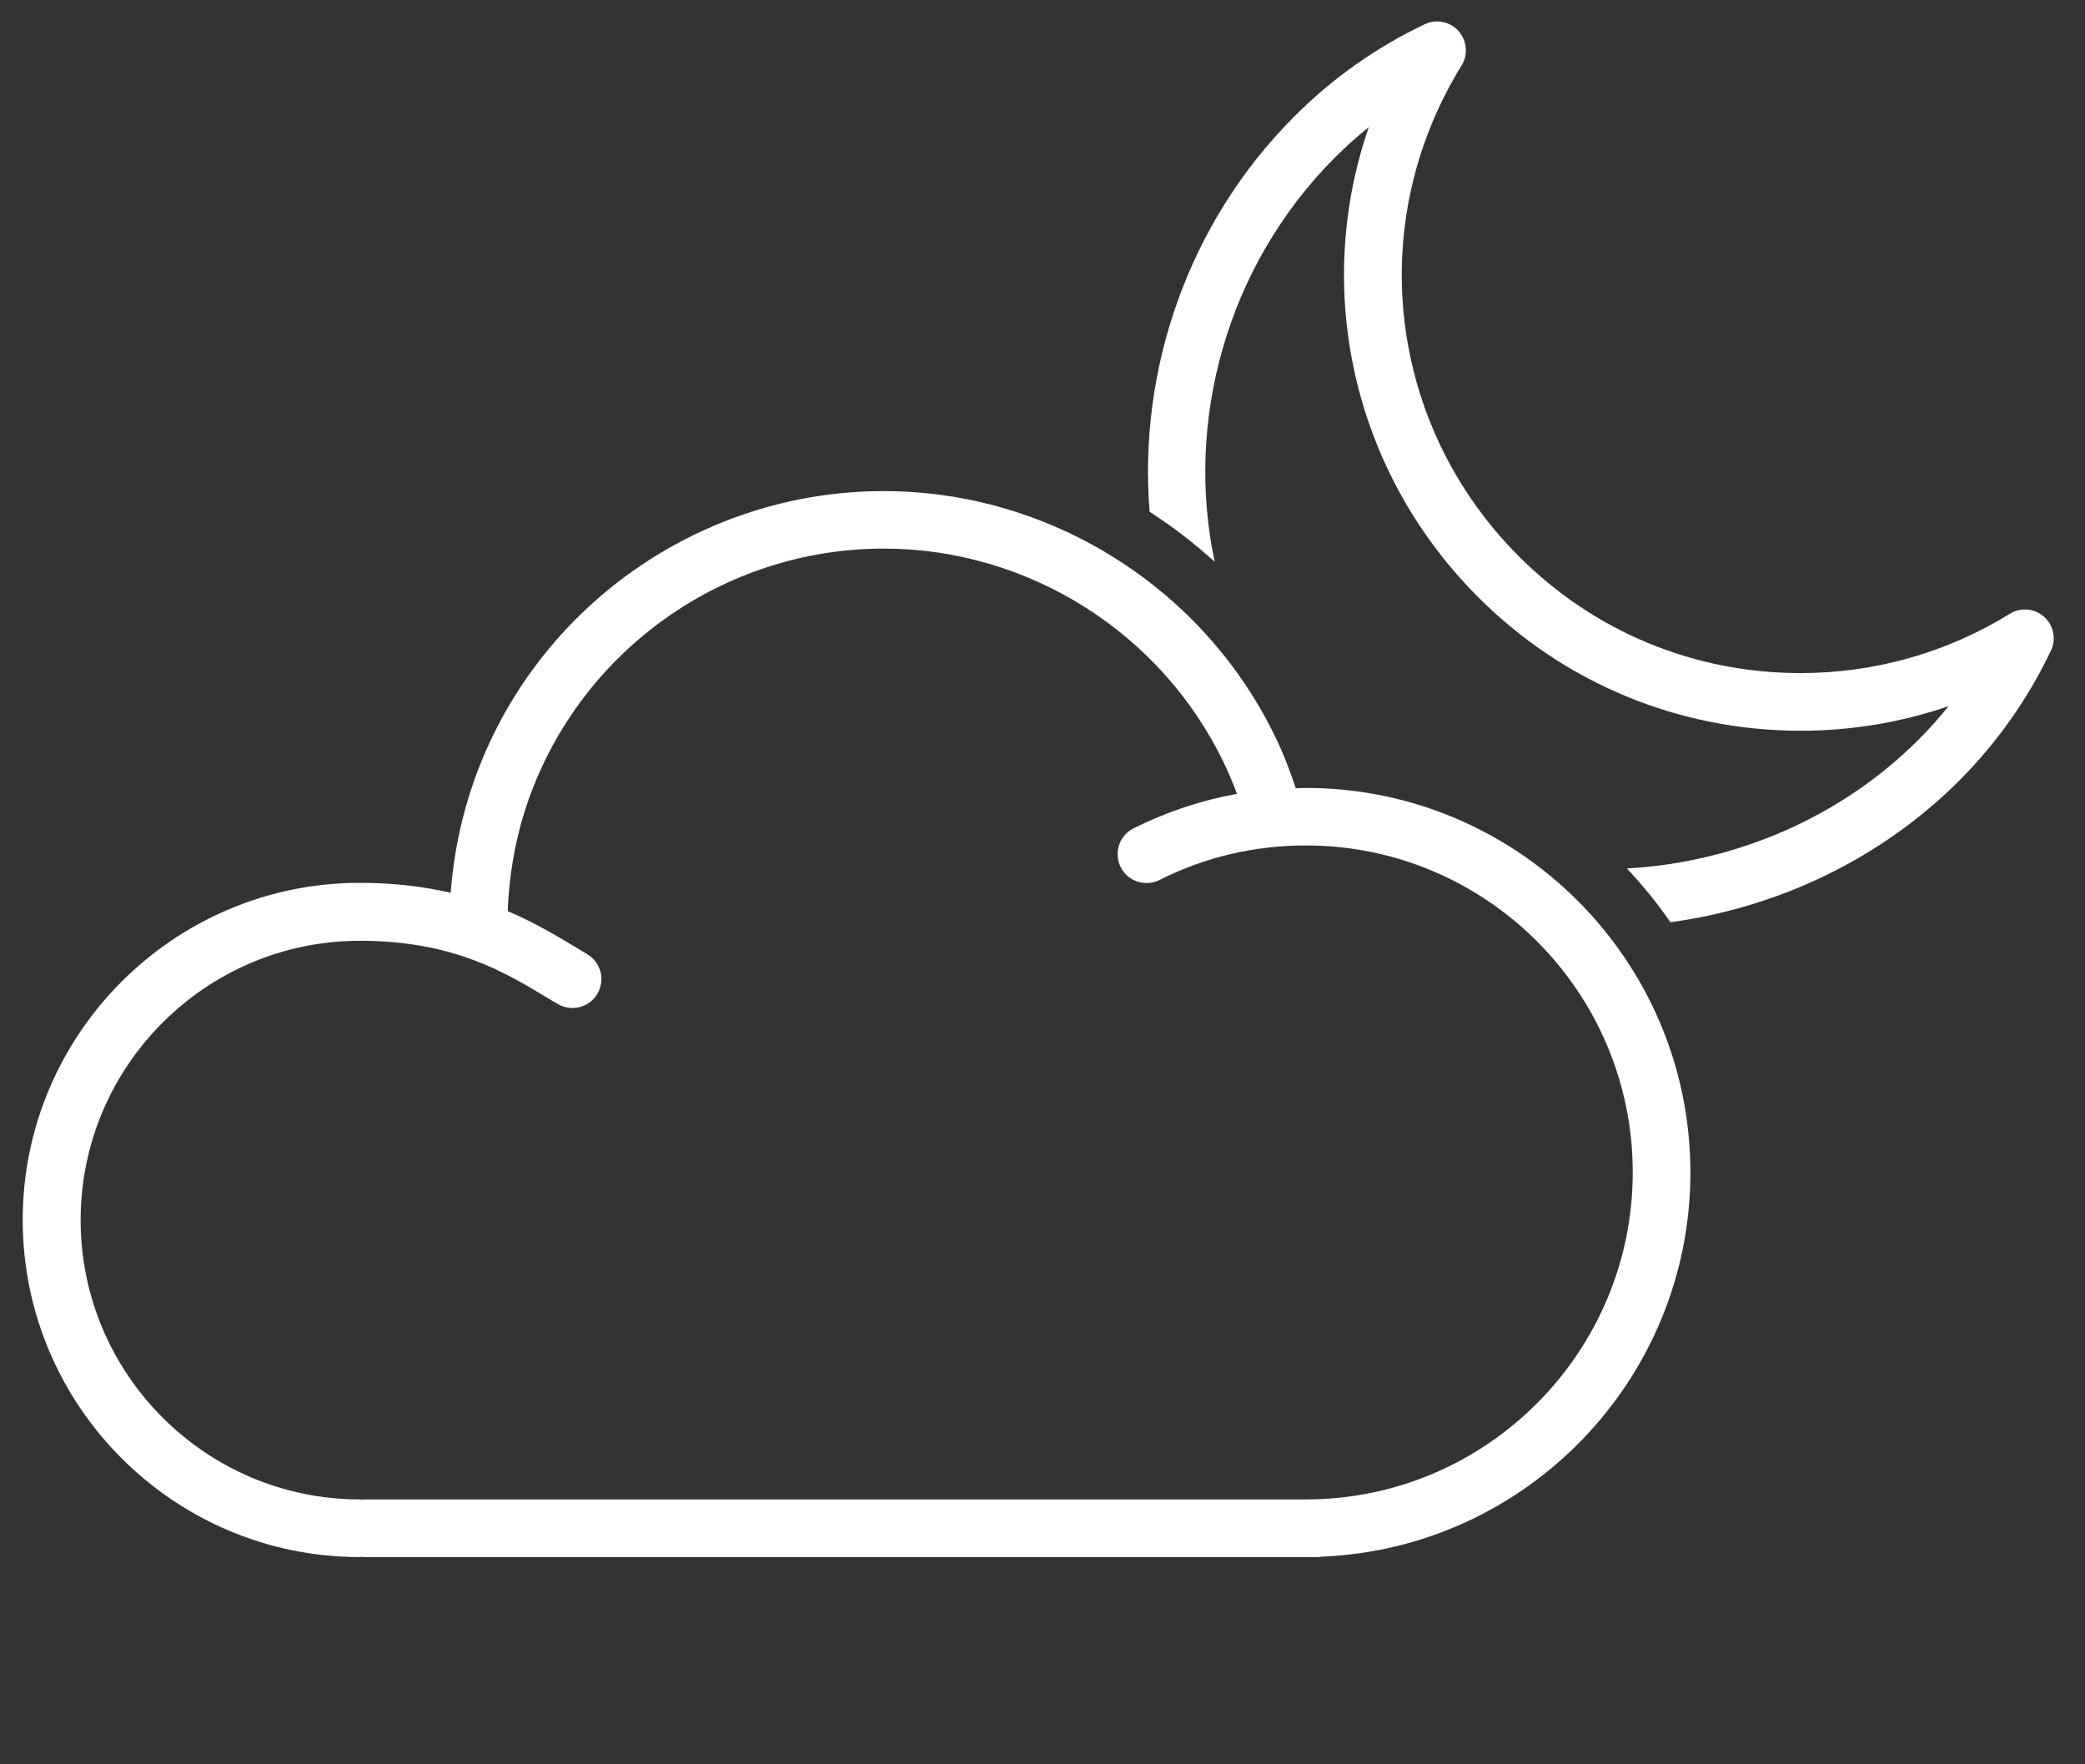
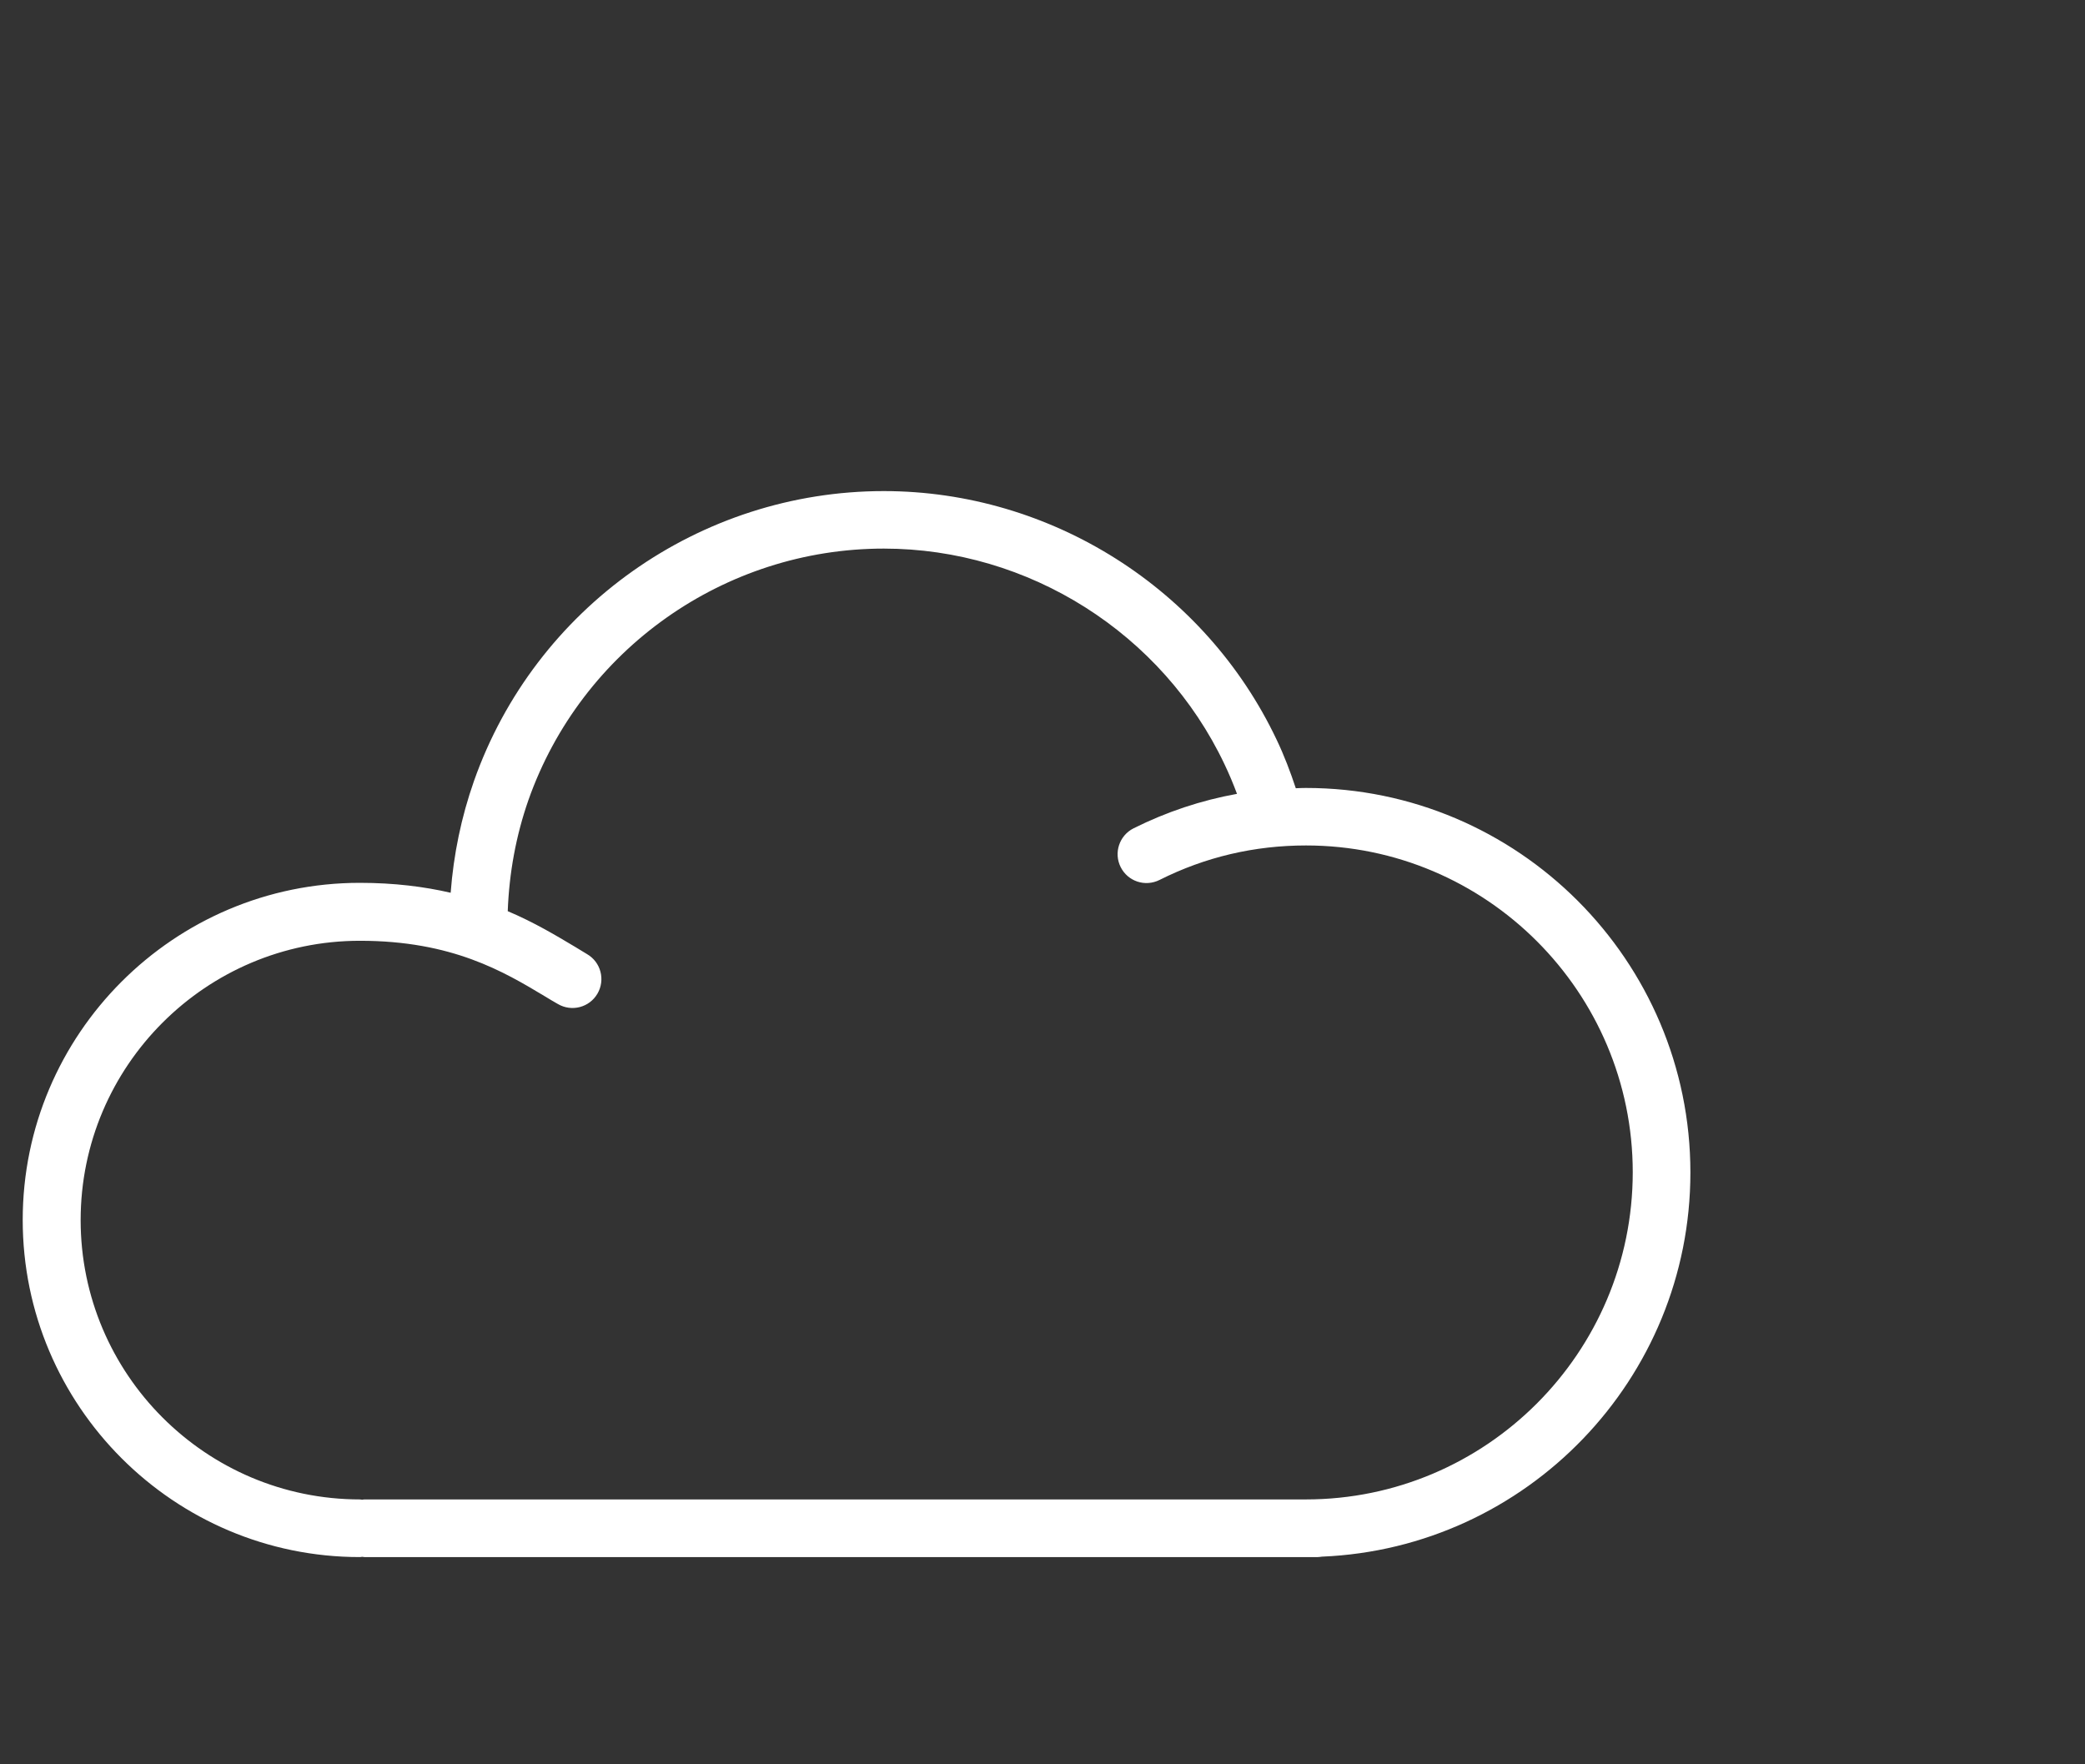
<svg xmlns="http://www.w3.org/2000/svg" version="1.1" id="Weather_icons" x="0px" y="0px" viewBox="0 0 145.04 122.73" style="enable-background:new 0 0 145.04 122.73;" xml:space="preserve">
  <rect x="0" y="0" width="145.04" height="122.73" fill="#333333" stroke="none" />
  <style type="text/css">
	.st0{fill:#FFFFFF;}
</style>
  <g>
-     <path class="st0" d="M142.2,42.91c-0.66-0.6-1.64-0.68-2.4-0.21c-4.36,2.7-9.39,4.12-14.55,4.12c-7.4,0-14.36-2.88-19.59-8.12   c-9.13-9.13-10.77-23.17-3.99-34.14c0.47-0.76,0.38-1.73-0.21-2.4c-0.59-0.66-1.55-0.86-2.36-0.47c-3.36,1.6-6.41,3.75-9.06,6.41   c-7.48,7.48-10.86,17.74-10.07,27.5c1.61,1.03,3.12,2.2,4.53,3.48c-2.07-9.67,0.76-20.52,8.38-28.14c0.74-0.74,1.52-1.44,2.34-2.1   c-3.89,11.27-1.14,23.95,7.61,32.7c5.99,5.99,13.96,9.29,22.43,9.29c3.53,0,7-0.58,10.29-1.71c-0.66,0.82-1.36,1.61-2.12,2.36   c-5.31,5.31-12.62,8.51-20.26,8.93c1.1,1.17,2.12,2.41,3.03,3.74c7.59-1.03,14.72-4.48,20.07-9.83c2.65-2.65,4.8-5.7,6.4-9.06   C143.05,44.47,142.86,43.51,142.2,42.91z" />
    <path class="st0" d="M117.59,81.56c0-14.75-12-26.75-26.75-26.75c-0.23,0-0.46,0.01-0.7,0.02c-0.38-1.15-0.81-2.28-1.33-3.37   c-4.98-10.51-15.71-17.3-27.33-17.3c-12.8,0-24.26,8.11-28.51,20.17c-0.88,2.51-1.42,5.11-1.62,7.77c-1.82-0.42-3.9-0.69-6.32-0.69   c-12.93,0-23.45,10.52-23.45,23.45c0,12.93,10.52,23.45,23.45,23.45c0.05,0,0.11-0.01,0.16-0.02c0.05,0,0.1,0.02,0.16,0.02h66.32   c0.1,0,0.19-0.02,0.29-0.03C106.2,107.69,117.59,95.93,117.59,81.56z M90.84,104.3H25.36c-0.05,0-0.11,0.01-0.16,0.02   c-0.05,0-0.1-0.02-0.16-0.02c-10.72,0-19.43-8.72-19.43-19.43c0-10.72,8.72-19.43,19.43-19.43c6.42,0,10.01,2.15,12.89,3.88   c0.3,0.18,0.59,0.36,0.88,0.52c0.96,0.56,2.19,0.24,2.75-0.72c0.56-0.96,0.24-2.19-0.72-2.75L40,65.86   c-1.31-0.78-2.82-1.69-4.68-2.48c0.1-2.65,0.57-5.24,1.44-7.73c3.69-10.46,13.62-17.49,24.72-17.49c10.08,0,19.38,5.89,23.7,15   c0.32,0.67,0.61,1.36,0.87,2.06c-2.49,0.45-4.9,1.25-7.2,2.4c-0.99,0.5-1.39,1.71-0.89,2.7c0.5,0.99,1.7,1.39,2.7,0.89   c3.18-1.6,6.61-2.4,10.19-2.4c12.54,0,22.73,10.2,22.73,22.74C113.57,94.1,103.37,104.3,90.84,104.3z" />
  </g>
</svg>